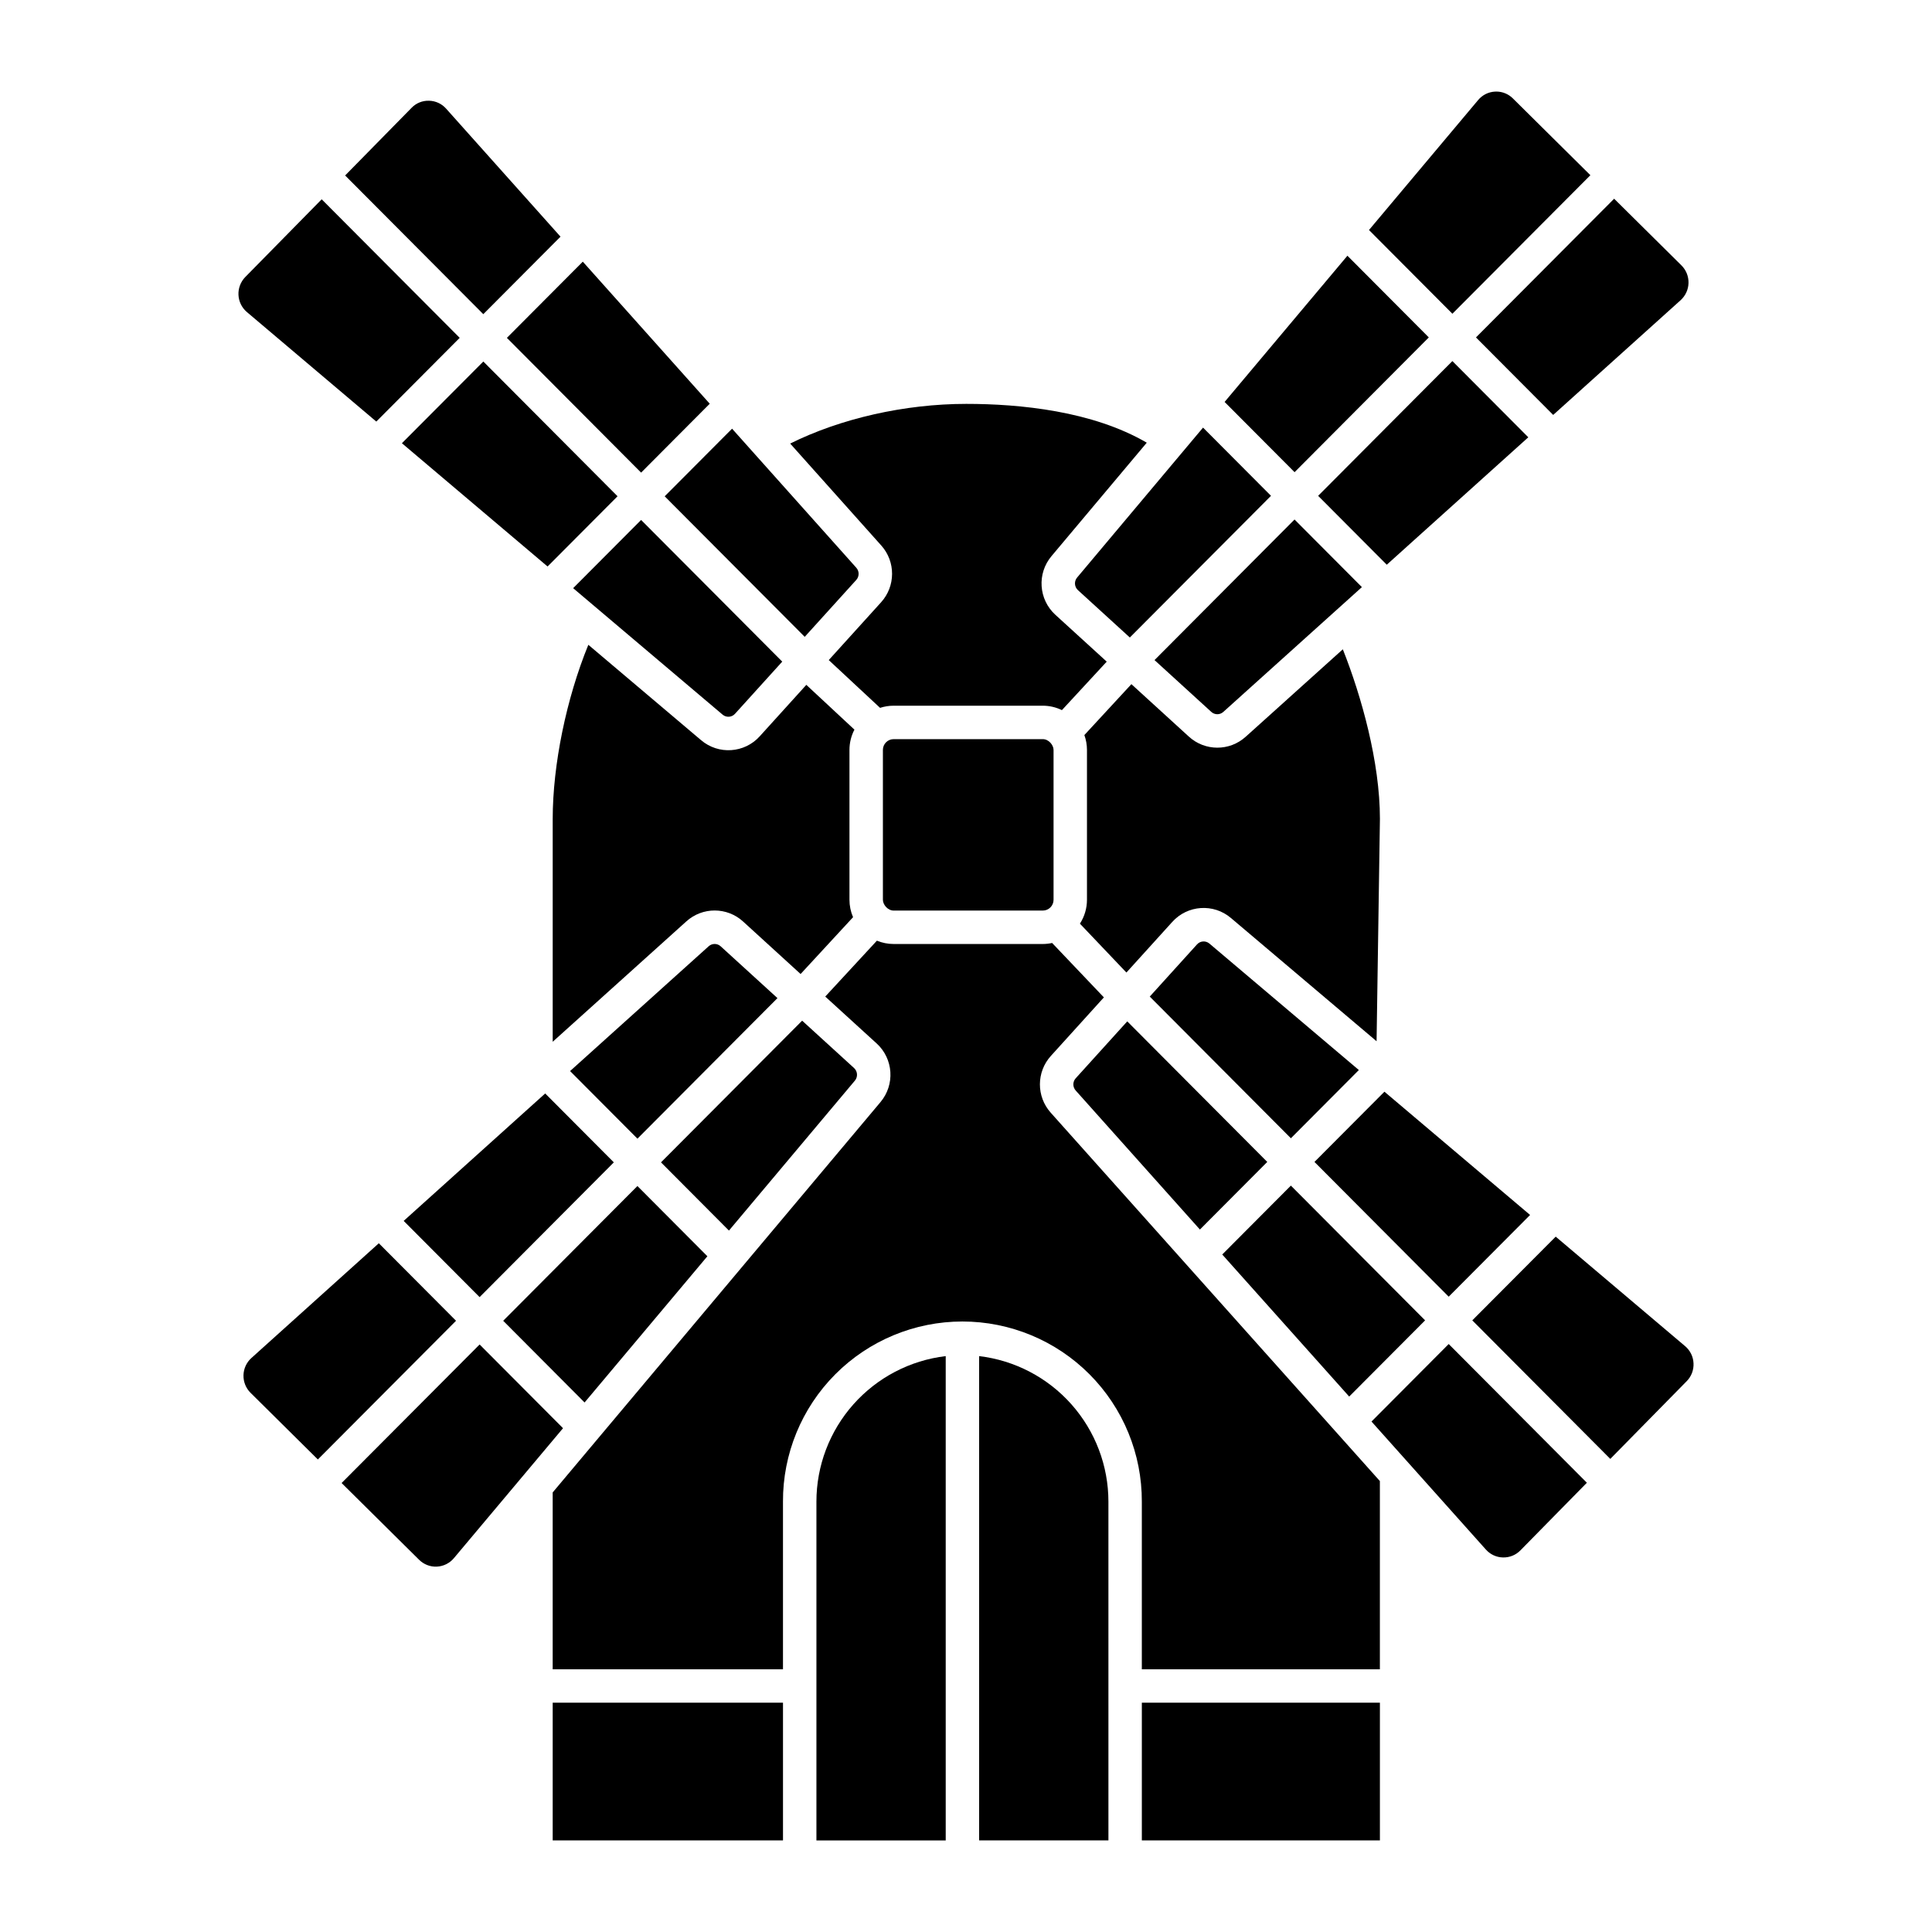
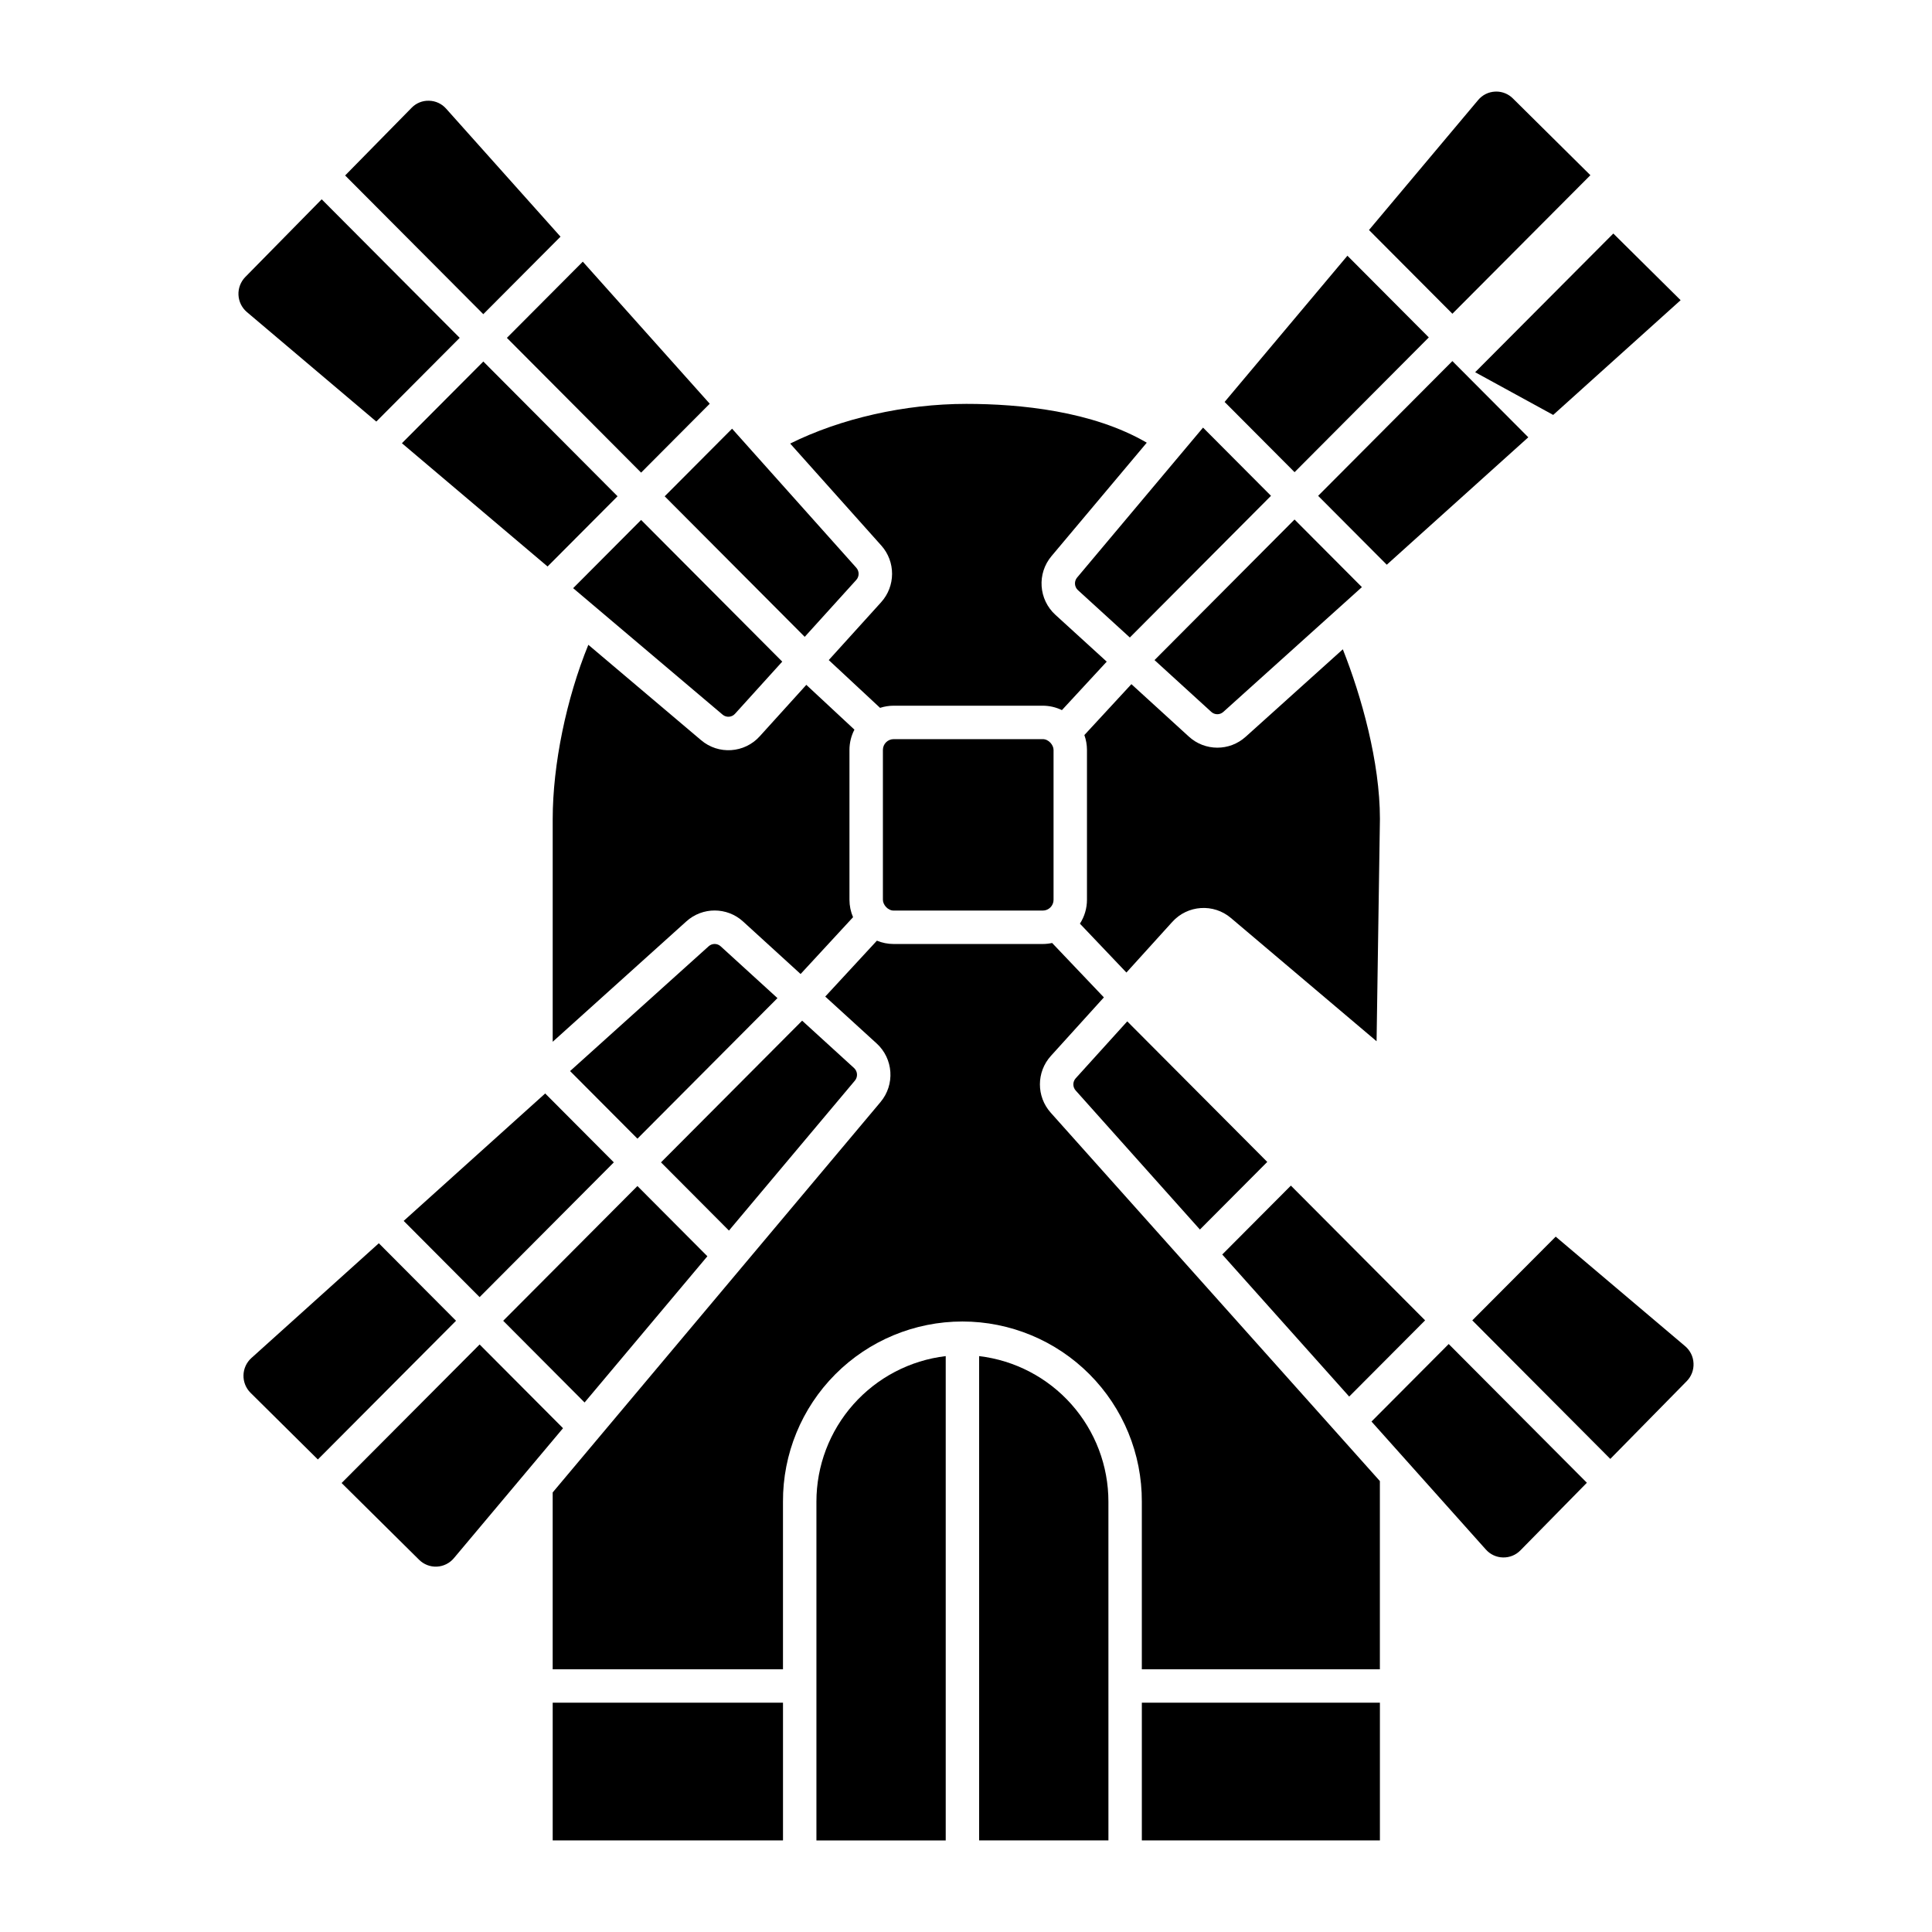
<svg xmlns="http://www.w3.org/2000/svg" fill="#000000" width="800px" height="800px" version="1.1" viewBox="144 144 512 512">
  <g>
    <path d="m295.89 299.87 39.605 33.516c0.977 0.828 2.434 0.73 3.285-0.219l12.523-13.828-37.402-37.547z" />
    <path d="m429.45 297.05c-0.84 0.992-0.742 2.473 0.219 3.348l13.75 12.547 37.406-37.547-18.008-18.078z" />
    <path d="m522.65 233.42-21.57-21.652-32.547 38.75 18.543 18.613z" />
    <path d="m377.48 303.63-13.852 15.297 13.602 12.664v-0.004c1.16-0.375 2.375-0.566 3.598-0.57h39.52c1.758 0.004 3.492 0.402 5.07 1.172l11.875-12.848-13.59-12.398c-4.481-4.07-4.938-10.957-1.031-15.582l25.234-30.043c-14.41-8.406-33.633-10.285-47.824-10.285-16.336 0-33.352 3.883-46.676 10.516l24.129 27.004v-0.004c3.852 4.297 3.828 10.812-0.055 15.082z" />
    <path d="m250.51 261.46 38.602 32.668 18.543-18.613-35.57-35.711z" />
    <path d="m380.83 339.88h39.52c1.574 0 2.852 1.574 2.852 2.852v39.727c0 1.574-1.277 2.852-2.852 2.852h-39.52c-1.574 0-2.852-1.574-2.852-2.852v-39.727c0-1.574 1.277-2.852 2.852-2.852z" />
    <path d="m370.43 337.36-12.746-11.867-12.332 13.617c-4.051 4.508-10.961 4.969-15.57 1.035l-29.867-25.266c-5.809 14.211-9.445 31.727-9.445 46.195v59.004l35.406-31.891c4.285-3.883 10.82-3.859 15.078 0.051l15.211 13.883 13.902-15.055c-0.629-1.461-0.953-3.031-0.953-4.621v-39.719c0-1.867 0.453-3.711 1.316-5.367z" />
    <path d="m565.47 190.43-20.543-20.348c-1.164-1.164-2.746-1.82-4.394-1.816-0.098 0-0.195 0-0.297 0.008-1.754 0.074-3.391 0.883-4.512 2.234l-28.93 34.449 22.102 22.188z" />
    <path d="m493.32 275.4 18.188 18.258 37.508-33.77-20.121-20.199z" />
-     <path d="m510.89 433.31-18.543 18.613 35.574 35.711 21.57-21.656z" />
    <path d="m430.19 388.78 12.32 12.953 12.145-13.406c4.051-4.508 10.957-4.969 15.57-1.035l38.582 32.648 0.887-58.934c0-15.031-4.879-32.457-9.832-44.934l-25.734 23.172h-0.004c-4.285 3.887-10.824 3.863-15.082-0.051l-15.211-13.883-12.465 13.492h0.004c0.453 1.258 0.684 2.586 0.688 3.922v39.727c0 2.246-0.648 4.441-1.867 6.328z" />
-     <path d="m555.61 253.96 33.773-30.406c1.293-1.172 2.051-2.82 2.09-4.562 0.043-1.746-0.633-3.43-1.871-4.66l-17.836-17.668-36.617 36.758z" />
+     <path d="m555.61 253.96 33.773-30.406l-17.836-17.668-36.617 36.758z" />
    <path d="m449.96 318.93 15.047 13.73c0.898 0.82 2.277 0.828 3.18 0.008l36.73-33.074-17.852-17.918z" />
    <path d="m521.67 493.91-35.574-35.711-18.188 18.258 33.641 37.648z" />
    <path d="m429.08 429.75c-0.836 0.918-0.84 2.316-0.012 3.242l32.922 36.848 17.848-17.918-37.105-37.25z" />
-     <path d="m504.11 427.57-39.605-33.516c-0.977-0.828-2.43-0.727-3.285 0.223l-12.523 13.828 37.402 37.547z" />
    <path d="m357.26 312.77 13.656-15.078c0.832-0.918 0.836-2.316 0.008-3.238l-32.918-36.848-17.855 17.922z" />
    <path d="m403.48 503.38v128.35h34.266l-0.004-89.754c0.008-9.512-3.481-18.695-9.797-25.809-6.312-7.113-15.02-11.664-24.465-12.785z" />
    <path d="m360.36 541.98v89.754h34.266v-128.35c-9.445 1.121-18.152 5.672-24.469 12.785s-9.801 16.297-9.797 25.809z" />
    <path d="m446.6 595.23h63.09v36.496h-63.09z" />
    <path d="m290.47 595.23h61.031v36.496h-61.031z" />
    <path d="m542.3 556.74c1.734 0.047 3.406-0.629 4.617-1.867l17.621-17.93-36.617-36.762-20.461 20.539 30.316 33.93 0.004-0.004c1.148 1.301 2.789 2.059 4.519 2.094z" />
    <path d="m362.7 408.1 13.59 12.398h0.004c4.481 4.07 4.934 10.957 1.031 15.582l-86.859 103.43v46.867h61.031v-44.402c-0.059-12.648 4.926-24.797 13.848-33.762 8.926-8.965 21.051-14.004 33.699-14.004s24.777 5.039 33.699 14.004 13.906 21.113 13.852 33.762v44.402h63.086v-49.879l-87.219-97.613c-3.852-4.297-3.832-10.812 0.051-15.082l14.027-15.488-13.715-14.418c-0.816 0.176-1.648 0.266-2.481 0.27h-39.52c-1.523 0-3.031-0.301-4.438-0.879z" />
    <path d="m592.8 505.29c-0.07-1.762-0.883-3.414-2.231-4.547l-34.293-29.02-22.105 22.188 36.574 36.715 20.246-20.598c1.242-1.254 1.898-2.973 1.809-4.738z" />
    <path d="m250.98 467.55 20.121 20.199 35.57-35.711-18.188-18.258z" />
    <path d="m255.07 557.36c1.242 1.234 2.945 1.895 4.695 1.812s3.387-0.891 4.512-2.234l28.93-34.449-22.102-22.188-36.578 36.715z" />
    <path d="m210.62 503.89c-1.297 1.168-2.055 2.82-2.094 4.562-0.043 1.746 0.637 3.43 1.875 4.66l17.836 17.664 36.617-36.758-20.461-20.539z" />
    <path d="m333.39 394.16c-0.586 0-1.152 0.219-1.586 0.609l-36.73 33.074 17.852 17.918 37.109-37.25-15.051-13.73c-0.434-0.402-1.004-0.621-1.594-0.621z" />
    <path d="m370.55 430.38c0.836-0.992 0.738-2.469-0.223-3.344l-13.75-12.547-37.406 37.547 18.008 18.078z" />
    <path d="m277.35 494.02 21.57 21.652 32.543-38.75-18.539-18.613z" />
    <path d="m209.43 226.7 34.293 29.02 22.102-22.188-36.574-36.715-20.246 20.594c-1.234 1.262-1.887 2.977-1.809 4.738 0.082 1.762 0.891 3.41 2.234 4.551z" />
    <path d="m313.9 269.25 18.188-18.258-33.641-37.648-20.117 20.195z" />
    <path d="m292.54 206.72-30.316-33.93c-1.148-1.301-2.793-2.059-4.527-2.094-1.734-0.059-3.41 0.621-4.613 1.867l-17.621 17.938 36.617 36.758z" />
  </g>
</svg>